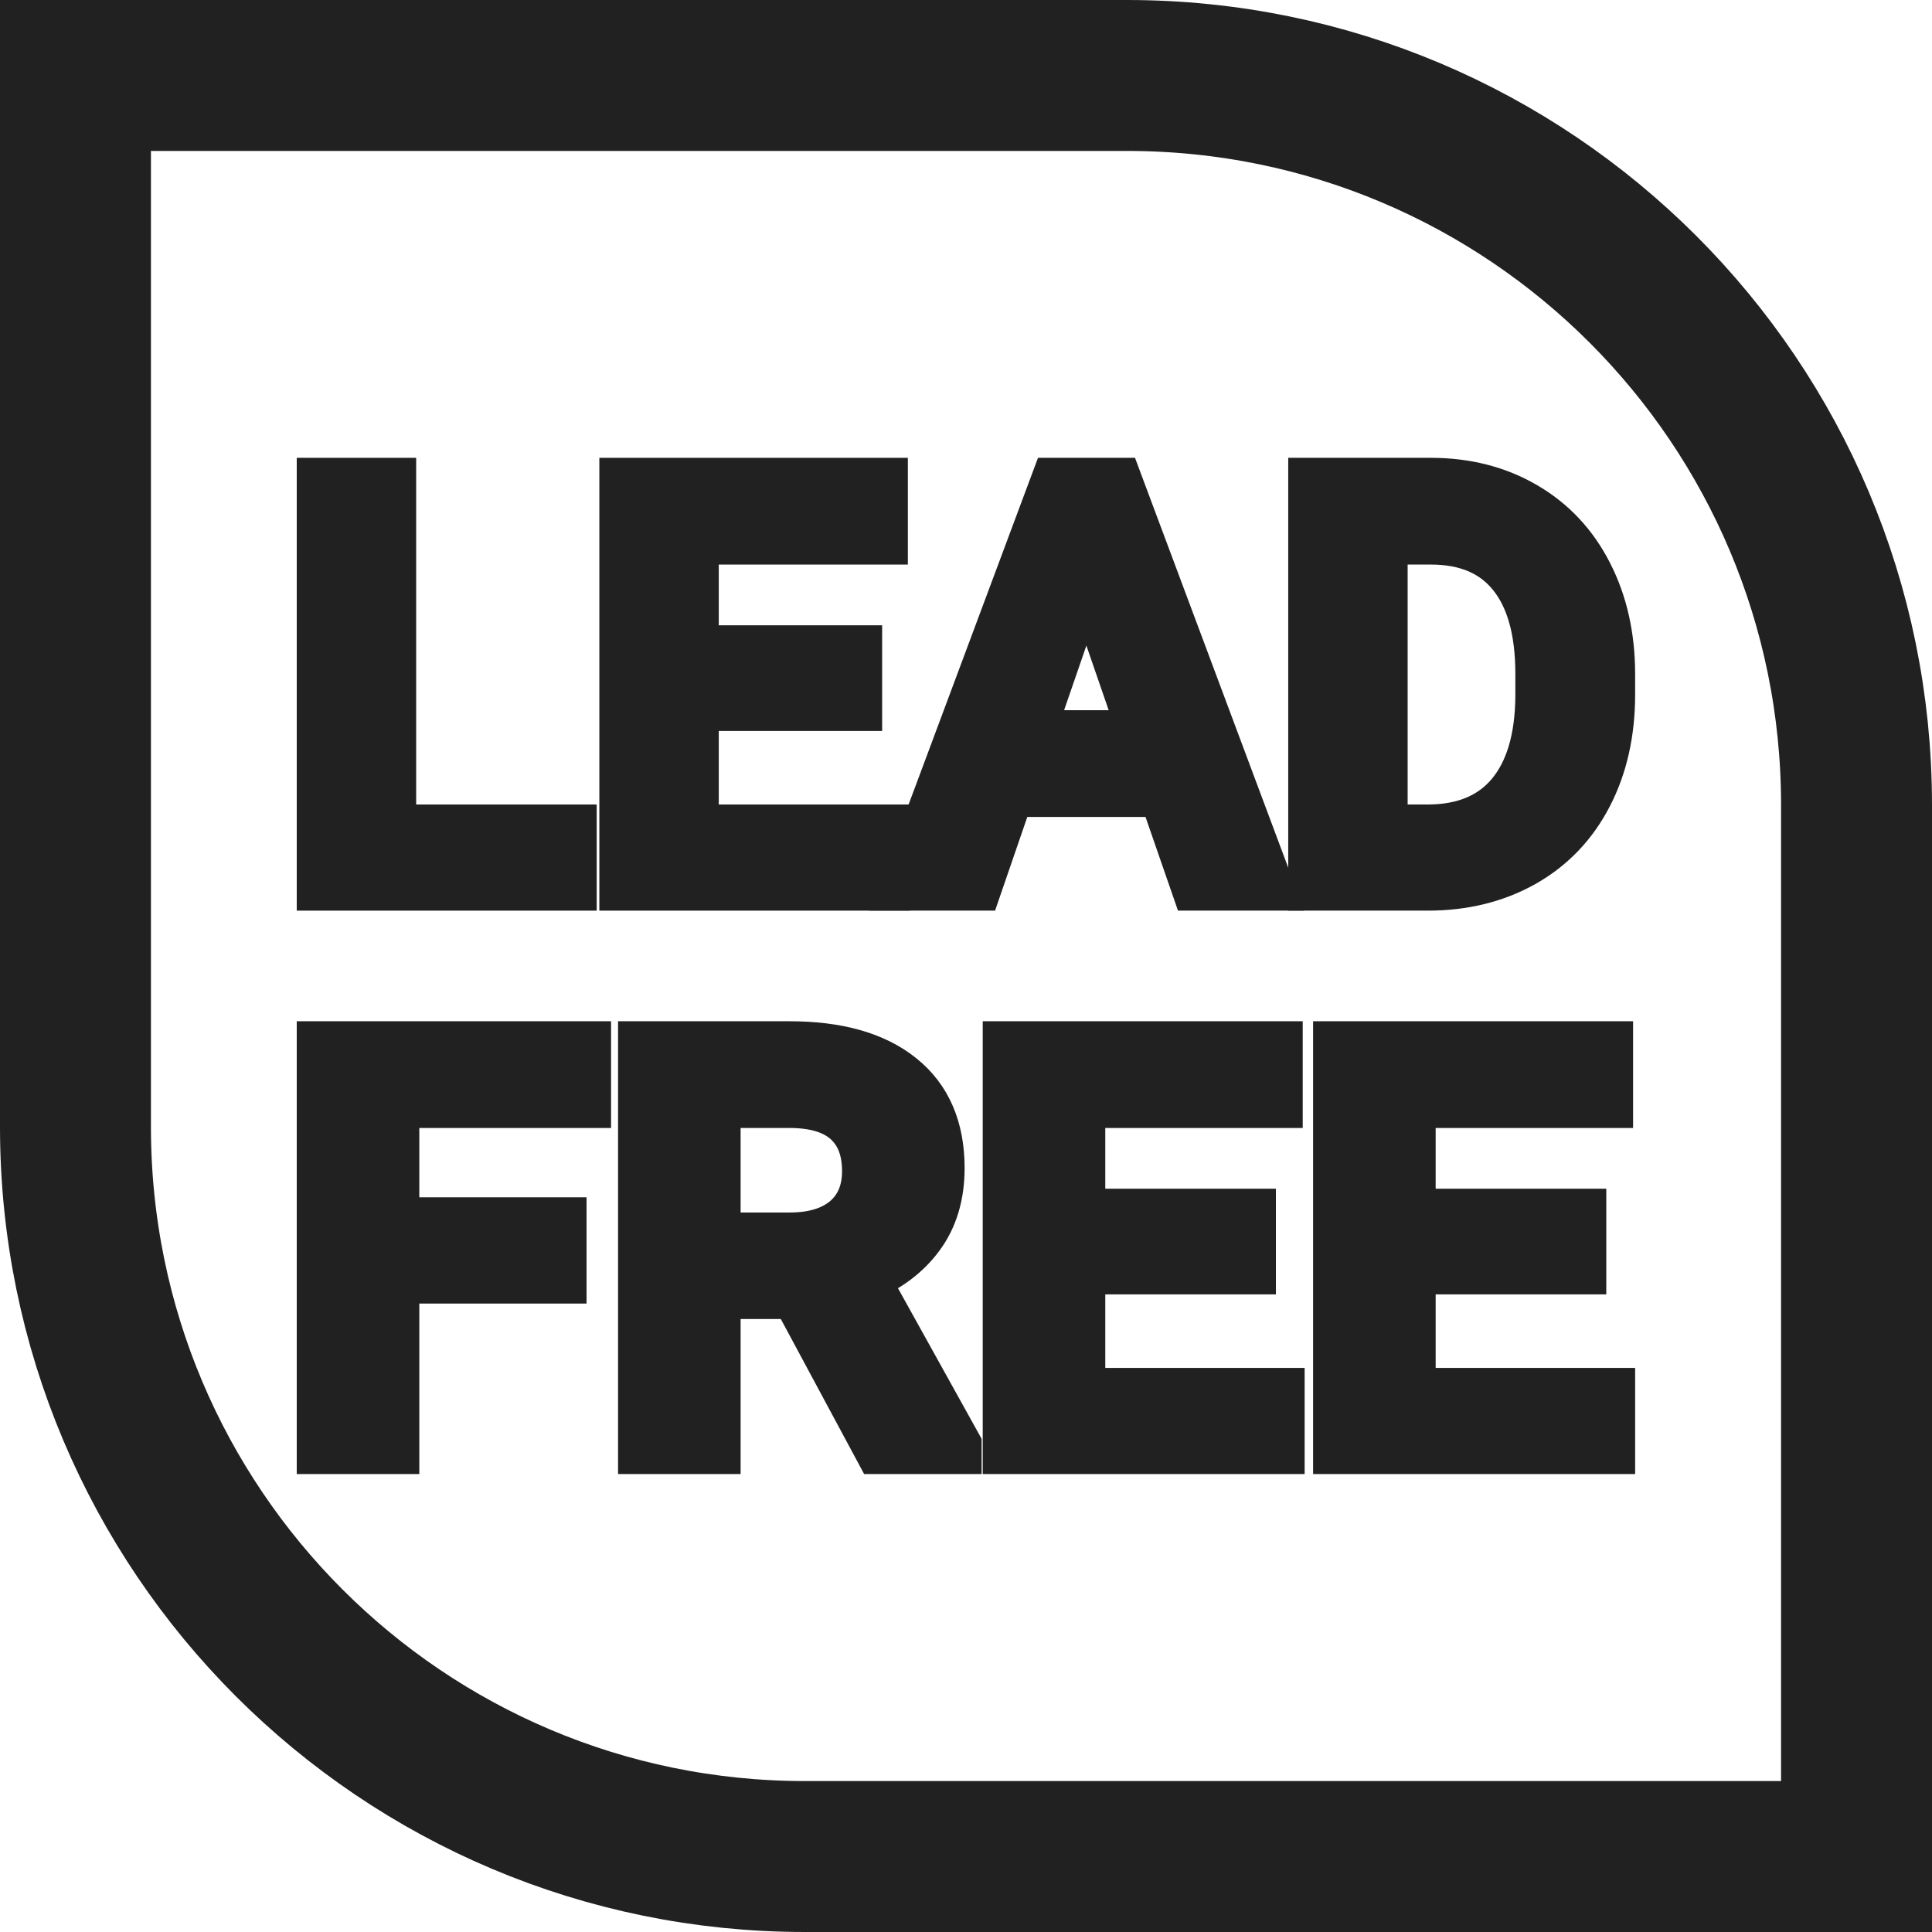
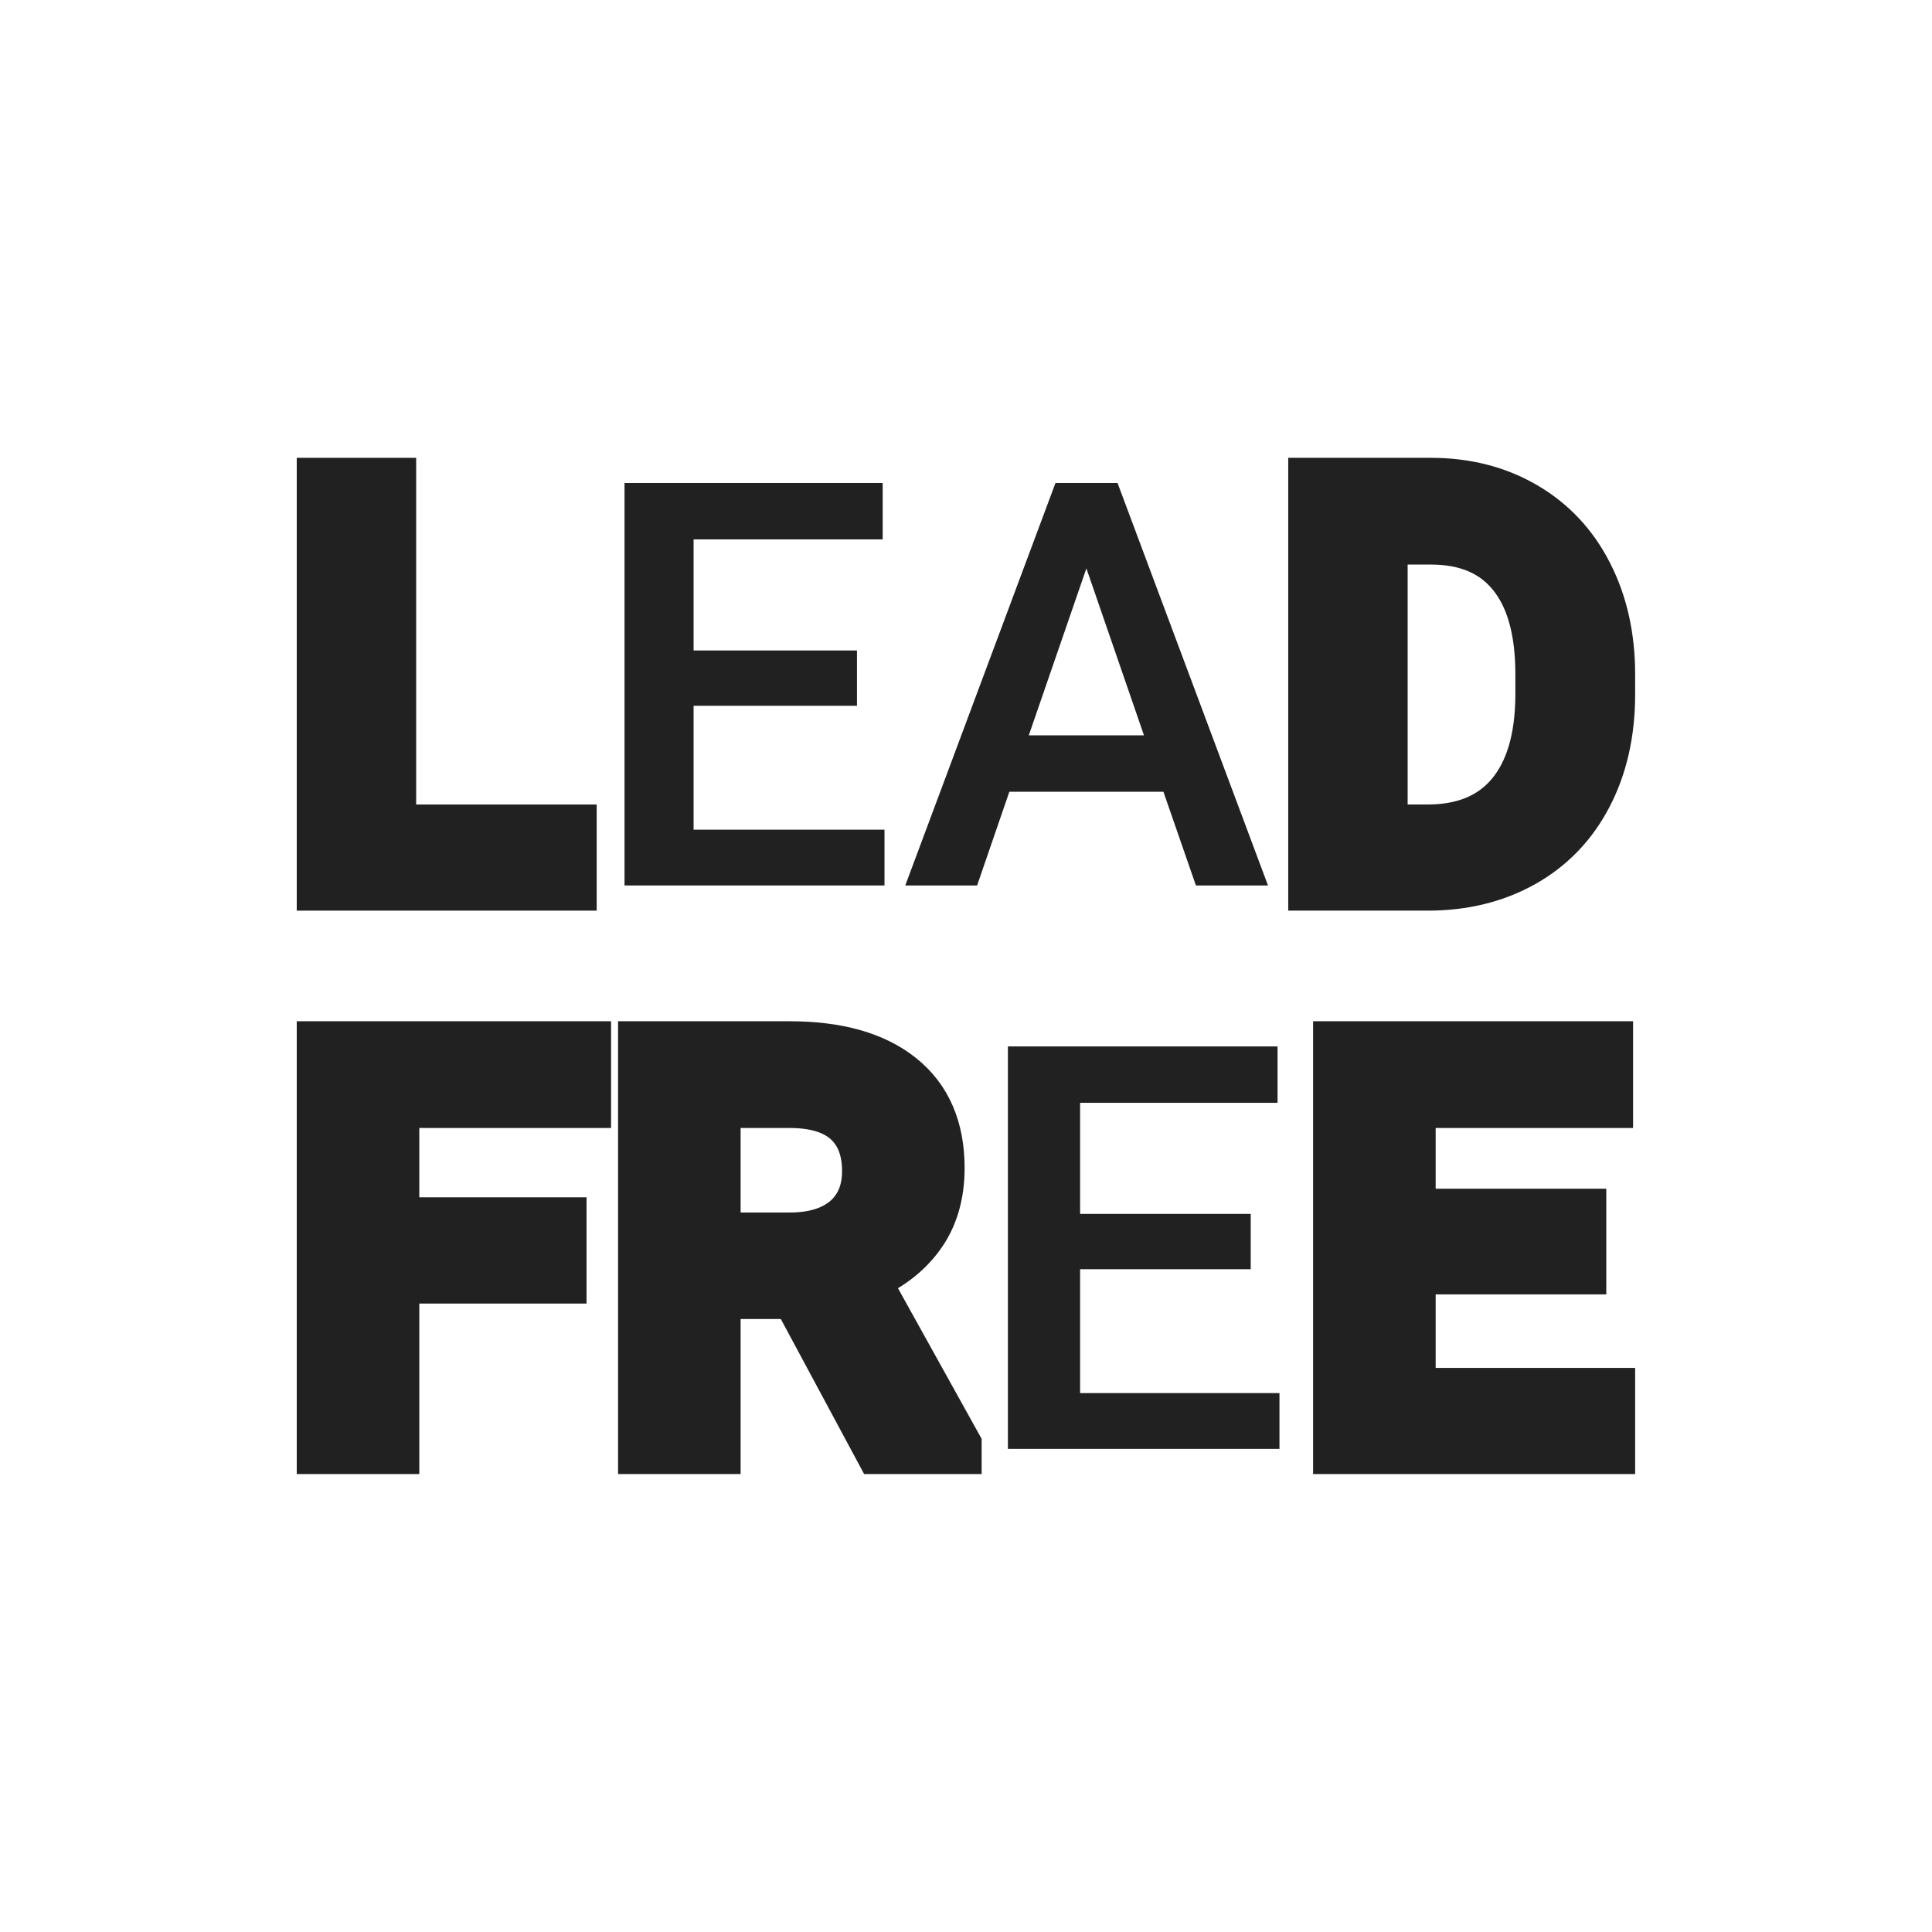
<svg xmlns="http://www.w3.org/2000/svg" width="16" height="16" viewBox="0 0 16 16" fill="none">
  <path d="M3.238 6.871H4.733V7.333H2.666V4H3.238V6.871Z" fill="#212121" />
  <path d="M7.097 5.845H5.744V6.871H7.325V7.333H5.172V4H7.31V4.467H5.744V5.387H7.097V5.845Z" fill="#212121" />
  <path d="M9.635 6.557H8.359L8.092 7.333H7.497L8.741 4H9.255L10.501 7.333H9.904L9.635 6.557ZM8.52 6.09H9.474L8.997 4.707L8.52 6.09Z" fill="#212121" />
  <path d="M10.877 7.333V4H11.849C12.14 4 12.398 4.066 12.623 4.197C12.849 4.328 13.024 4.514 13.147 4.755C13.271 4.997 13.333 5.273 13.333 5.584V5.751C13.333 6.067 13.27 6.345 13.145 6.585C13.021 6.824 12.844 7.009 12.614 7.139C12.384 7.268 12.121 7.333 11.824 7.333H10.877ZM11.449 4.467V6.871H11.822C12.122 6.871 12.352 6.776 12.512 6.587C12.673 6.396 12.755 6.123 12.758 5.767V5.582C12.758 5.22 12.681 4.944 12.525 4.753C12.37 4.562 12.145 4.467 11.849 4.467H11.449Z" fill="#212121" />
  <path d="M3.238 6.871H4.733V7.333H2.666V4H3.238V6.871Z" stroke="#212121" stroke-width="0.417" />
-   <path d="M7.097 5.845H5.744V6.871H7.325V7.333H5.172V4H7.31V4.467H5.744V5.387H7.097V5.845Z" stroke="#212121" stroke-width="0.417" />
-   <path d="M9.635 6.557H8.359L8.092 7.333H7.497L8.741 4H9.255L10.501 7.333H9.904L9.635 6.557ZM8.52 6.09H9.474L8.997 4.707L8.52 6.09Z" stroke="#212121" stroke-width="0.417" />
  <path d="M10.877 7.333V4H11.849C12.14 4 12.398 4.066 12.623 4.197C12.849 4.328 13.024 4.514 13.147 4.755C13.271 4.997 13.333 5.273 13.333 5.584V5.751C13.333 6.067 13.27 6.345 13.145 6.585C13.021 6.824 12.844 7.009 12.614 7.139C12.384 7.268 12.121 7.333 11.824 7.333H10.877ZM11.449 4.467V6.871H11.822C12.122 6.871 12.352 6.776 12.512 6.587C12.673 6.396 12.755 6.123 12.758 5.767V5.582C12.758 5.22 12.681 4.944 12.525 4.753C12.37 4.562 12.145 4.467 11.849 4.467H11.449Z" stroke="#212121" stroke-width="0.417" />
  <path d="M4.649 10.587H3.264V11.999H2.666V8.666H4.852V9.133H3.264V10.124H4.649V10.587Z" fill="#212121" />
  <path d="M6.591 10.715H5.925V11.999H5.327V8.666H6.537C6.934 8.666 7.24 8.752 7.456 8.925C7.672 9.097 7.78 9.347 7.78 9.673C7.78 9.896 7.724 10.083 7.612 10.234C7.502 10.384 7.347 10.499 7.149 10.58L7.921 11.97V11.999H7.281L6.591 10.715ZM5.925 10.25H6.539C6.741 10.25 6.898 10.201 7.012 10.104C7.125 10.005 7.182 9.87 7.182 9.699C7.182 9.52 7.129 9.382 7.024 9.284C6.92 9.187 6.764 9.136 6.556 9.133H5.925V10.25Z" fill="#212121" />
  <path d="M10.358 10.511H8.945V11.537H10.596V11.999H8.347V8.666H10.58V9.133H8.945V10.053H10.358V10.511Z" fill="#212121" />
  <path d="M13.094 10.511H11.681V11.537H13.333V11.999H11.083V8.666H13.316V9.133H11.681V10.053H13.094V10.511Z" fill="#212121" />
  <path d="M4.649 10.587H3.264V11.999H2.666V8.666H4.852V9.133H3.264V10.124H4.649V10.587Z" stroke="#212121" stroke-width="0.417" />
  <path d="M6.591 10.715H5.925V11.999H5.327V8.666H6.537C6.934 8.666 7.24 8.752 7.456 8.925C7.672 9.097 7.78 9.347 7.78 9.673C7.78 9.896 7.724 10.083 7.612 10.234C7.502 10.384 7.347 10.499 7.149 10.58L7.921 11.97V11.999H7.281L6.591 10.715ZM5.925 10.25H6.539C6.741 10.25 6.898 10.201 7.012 10.104C7.125 10.005 7.182 9.87 7.182 9.699C7.182 9.52 7.129 9.382 7.024 9.284C6.92 9.187 6.764 9.136 6.556 9.133H5.925V10.25Z" stroke="#212121" stroke-width="0.417" />
-   <path d="M10.358 10.511H8.945V11.537H10.596V11.999H8.347V8.666H10.58V9.133H8.945V10.053H10.358V10.511Z" stroke="#212121" stroke-width="0.417" />
  <path d="M13.094 10.511H11.681V11.537H13.333V11.999H11.083V8.666H13.316V9.133H11.681V10.053H13.094V10.511Z" stroke="#212121" stroke-width="0.417" />
-   <path d="M0.625 0.625H9.333C12.67 0.625 15.375 3.33 15.375 6.667V15.375H6.667C3.33 15.375 0.625 12.67 0.625 9.333V0.625Z" stroke="#212121" stroke-width="1.25" />
</svg>